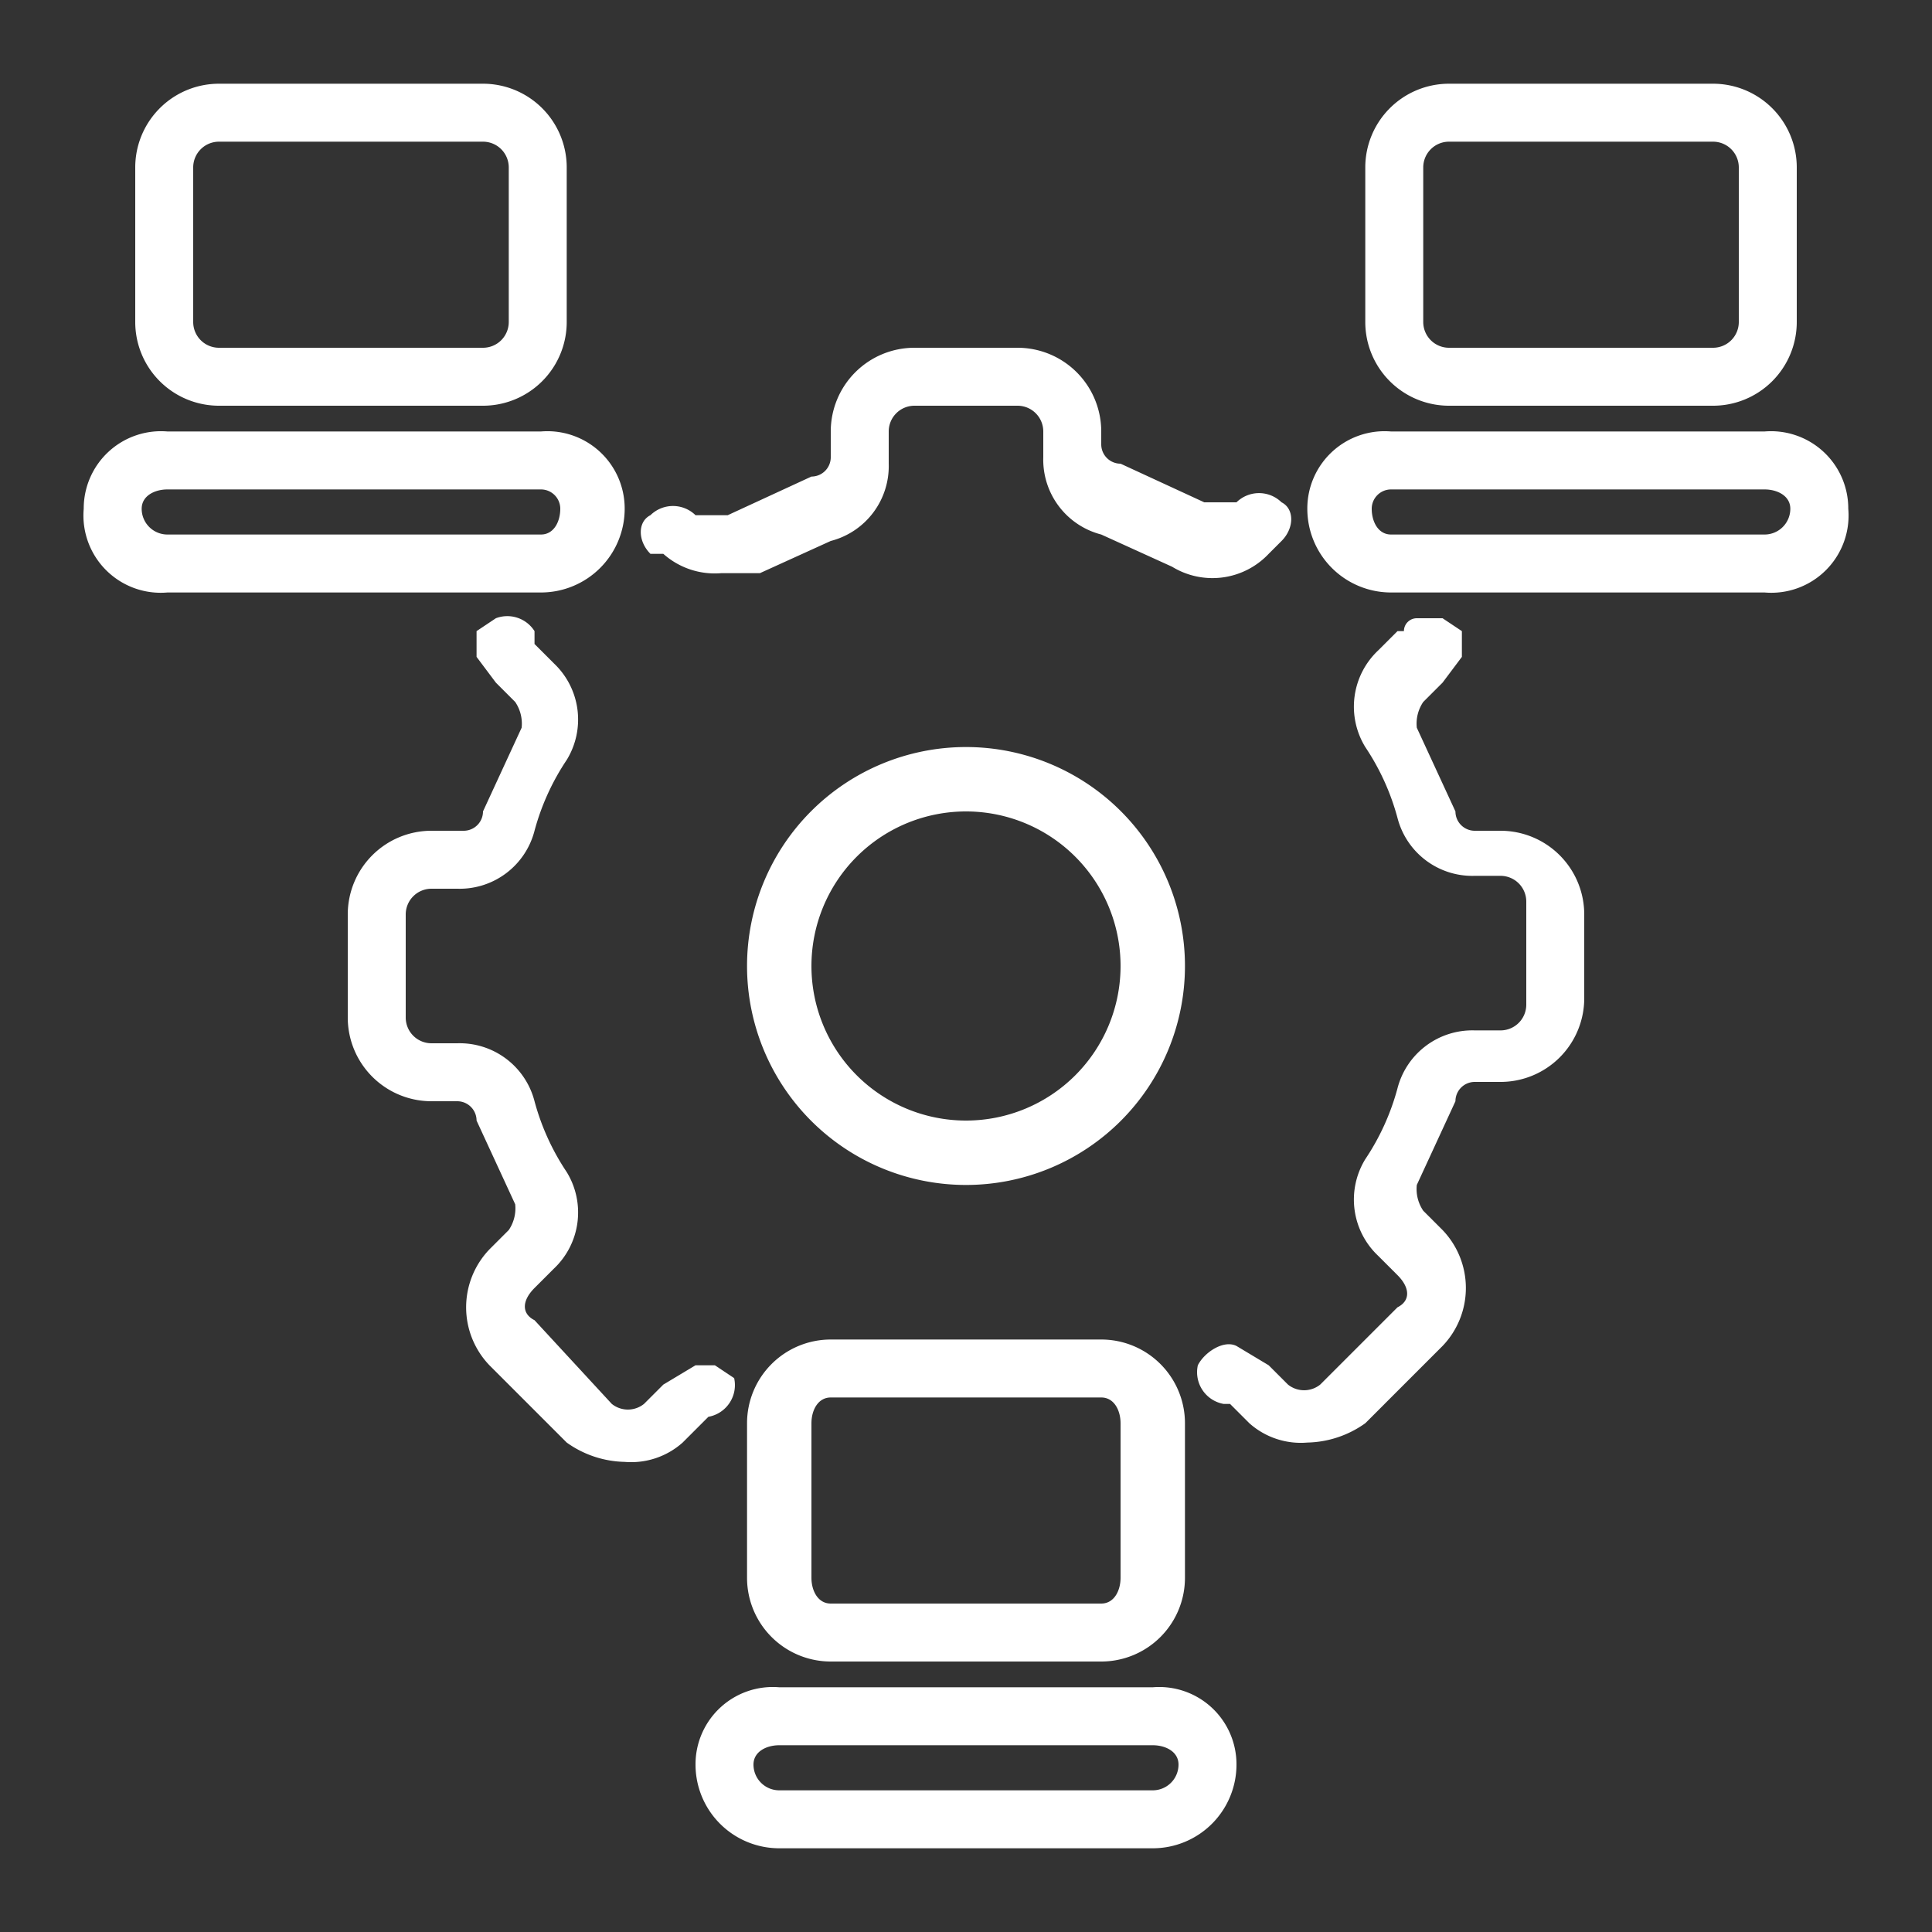
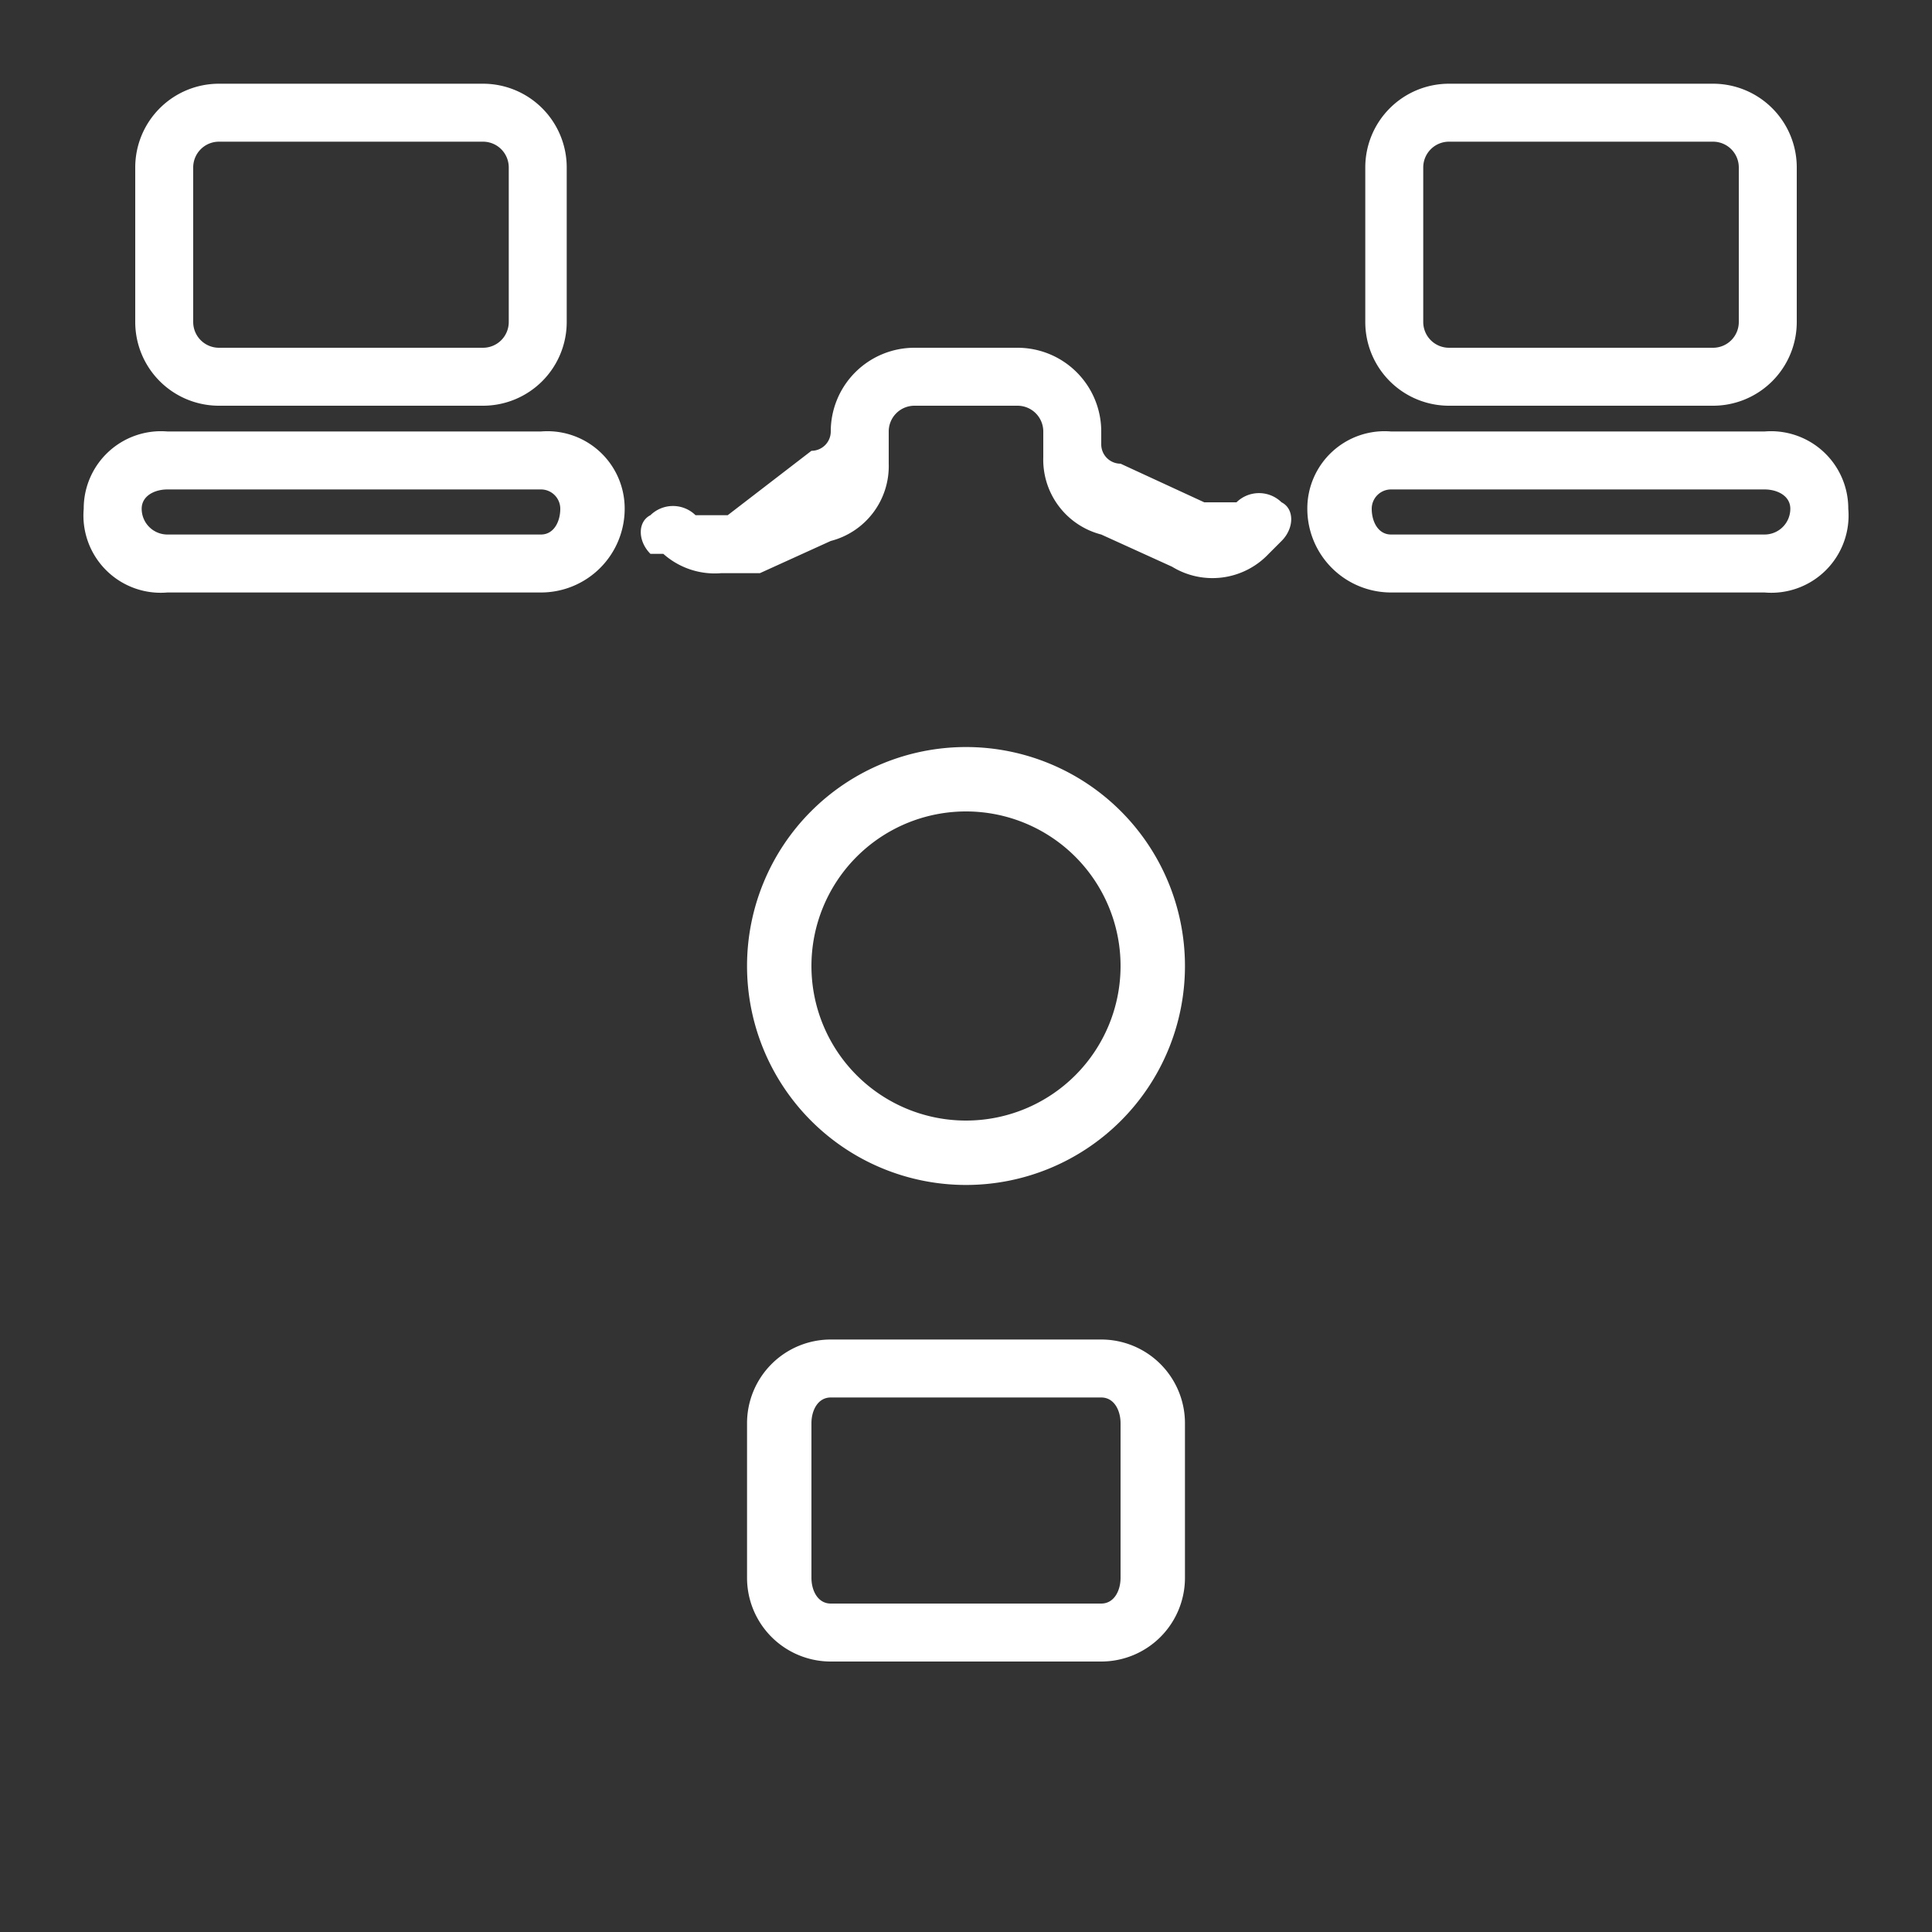
<svg xmlns="http://www.w3.org/2000/svg" viewBox="0 0 30 30">
  <rect x="0" y="0" width="30" height="30" fill="#333333" stroke="none" />
-   <path d="M23.3,12.9h-.4a.3.3,0,0,1-.3-.3L22,11.3a.6.6,0,0,1,.1-.4l.3-.3.3-.4V9.8l-.3-.2H22a.2.2,0,0,0-.2.2h-.1l-.3.3a1.2,1.2,0,0,0-.2,1.5,3.7,3.7,0,0,1,.5,1.1,1.2,1.2,0,0,0,1.2.9h.4a.4.4,0,0,1,.4.4v1.6a.4.4,0,0,1-.4.4h-.4a1.2,1.2,0,0,0-1.2.9,3.7,3.7,0,0,1-.5,1.1,1.2,1.2,0,0,0,.2,1.5l.3.3c.2.2.2.4,0,.5l-1.2,1.2a.4.4,0,0,1-.5,0l-.3-.3-.5-.3c-.2-.1-.5.1-.6.3a.5.5,0,0,0,.4.6h.1l.3.3a1.2,1.2,0,0,0,.9.3,1.6,1.6,0,0,0,.9-.3l1.2-1.2a1.3,1.3,0,0,0,0-1.8l-.3-.3a.6.6,0,0,1-.1-.4l.6-1.3a.3.3,0,0,1,.3-.3h.4a1.3,1.3,0,0,0,1.3-1.3V14.2A1.3,1.3,0,0,0,23.3,12.9Z" style="fill:#fff" />
-   <path d="M10.3,8.6h0a1.2,1.2,0,0,0,.9.3h.6l1.1-.5a1.2,1.2,0,0,0,.9-1.2V6.7a.4.4,0,0,1,.4-.4h1.6a.4.4,0,0,1,.4.4v.4a1.2,1.2,0,0,0,.9,1.2l1.1.5a1.2,1.2,0,0,0,1.5-.2l.2-.2c.2-.2.2-.5,0-.6a.5.5,0,0,0-.7,0h-.5l-1.3-.6a.3.3,0,0,1-.3-.3V6.7a1.3,1.3,0,0,0-1.3-1.3H14.2a1.3,1.3,0,0,0-1.3,1.3v.4a.3.3,0,0,1-.3.3L11.3,8h-.5a.5.5,0,0,0-.7,0c-.2.1-.2.4,0,.6Z" style="fill:#fff" />
-   <path d="M11,22a.5.5,0,0,0,.4-.6l-.3-.2h-.3l-.5.3-.3.3a.4.4,0,0,1-.5,0L8.3,20.5c-.2-.1-.2-.3,0-.5l.3-.3a1.2,1.2,0,0,0,.2-1.5,3.7,3.7,0,0,1-.5-1.1,1.2,1.2,0,0,0-1.2-.9H6.7a.4.4,0,0,1-.4-.4V14.2a.4.4,0,0,1,.4-.4h.4a1.2,1.2,0,0,0,1.2-.9,3.7,3.7,0,0,1,.5-1.1,1.2,1.2,0,0,0-.2-1.5L8.3,10V9.8a.5.5,0,0,0-.6-.2l-.3.2v.4l.3.4.3.3a.6.6,0,0,1,.1.4l-.6,1.3a.3.3,0,0,1-.3.3H6.7a1.3,1.3,0,0,0-1.3,1.3v1.6a1.3,1.3,0,0,0,1.3,1.3h.4a.3.3,0,0,1,.3.3L8,18.7a.6.6,0,0,1-.1.4l-.3.3a1.3,1.3,0,0,0,0,1.8l1.2,1.2a1.6,1.6,0,0,0,.9.3,1.2,1.2,0,0,0,.9-.3l.3-.3Z" style="fill:#fff" />
+   <path d="M10.3,8.6h0a1.2,1.2,0,0,0,.9.3h.6l1.1-.5a1.2,1.2,0,0,0,.9-1.2V6.7a.4.4,0,0,1,.4-.4h1.6a.4.4,0,0,1,.4.4v.4a1.2,1.2,0,0,0,.9,1.2l1.1.5a1.2,1.2,0,0,0,1.5-.2l.2-.2c.2-.2.2-.5,0-.6a.5.5,0,0,0-.7,0h-.5l-1.3-.6a.3.3,0,0,1-.3-.3V6.7a1.3,1.3,0,0,0-1.3-1.3H14.2a1.3,1.3,0,0,0-1.3,1.3a.3.3,0,0,1-.3.3L11.3,8h-.5a.5.5,0,0,0-.7,0c-.2.1-.2.4,0,.6Z" style="fill:#fff" />
  <path d="M15,11.6A3.4,3.4,0,1,0,18.4,15,3.4,3.4,0,0,0,15,11.6Zm0,5.8A2.4,2.4,0,1,1,17.4,15,2.4,2.4,0,0,1,15,17.4Z" style="fill:#fff" />
  <path d="M3.4,6.3H7.5A1.3,1.3,0,0,0,8.8,5V2.6A1.3,1.3,0,0,0,7.5,1.3H3.4A1.3,1.3,0,0,0,2.1,2.6V5A1.3,1.3,0,0,0,3.4,6.3ZM7.9,5a.4.4,0,0,1-.4.4H3.4A.4.4,0,0,1,3,5V2.6a.4.4,0,0,1,.4-.4H7.5a.4.4,0,0,1,.4.4Z" style="fill:#fff" />
  <path d="M9.7,7.9A1.2,1.2,0,0,0,8.4,6.7H2.6A1.2,1.2,0,0,0,1.3,7.9,1.2,1.2,0,0,0,2.6,9.2H8.4A1.3,1.3,0,0,0,9.7,7.9Zm-1,0c0,.2-.1.4-.3.4H2.6a.4.4,0,0,1-.4-.4c0-.2.2-.3.4-.3H8.4A.3.3,0,0,1,8.7,7.9Z" style="fill:#fff" />
  <path d="M22.5,6.3h4.1A1.3,1.3,0,0,0,27.9,5V2.6a1.3,1.3,0,0,0-1.3-1.3H22.5a1.3,1.3,0,0,0-1.3,1.3V5A1.3,1.3,0,0,0,22.5,6.3ZM27,5a.4.4,0,0,1-.4.4H22.5a.4.4,0,0,1-.4-.4V2.6a.4.4,0,0,1,.4-.4h4.1a.4.4,0,0,1,.4.4Z" style="fill:#fff" />
  <path d="M27.4,6.7H21.6a1.2,1.2,0,0,0-1.3,1.2,1.3,1.3,0,0,0,1.3,1.3h5.8a1.2,1.2,0,0,0,1.3-1.3A1.2,1.2,0,0,0,27.4,6.7Zm.4,1.2a.4.4,0,0,1-.4.4H21.6c-.2,0-.3-.2-.3-.4a.3.3,0,0,1,.3-.3h5.8C27.6,7.6,27.8,7.7,27.8,7.9Z" style="fill:#fff" />
  <path d="M12.9,20.8a1.3,1.3,0,0,0-1.3,1.3v2.4a1.3,1.3,0,0,0,1.3,1.3h4.2a1.3,1.3,0,0,0,1.3-1.3V22.1a1.3,1.3,0,0,0-1.3-1.3Zm-.3,1.3c0-.2.1-.4.3-.4h4.2c.2,0,.3.2.3.4v2.4c0,.2-.1.4-.3.4H12.9c-.2,0-.3-.2-.3-.4Z" style="fill:#fff" />
-   <path d="M17.9,26.2H12.1a1.2,1.2,0,0,0-1.3,1.2,1.3,1.3,0,0,0,1.3,1.3h5.8a1.3,1.3,0,0,0,1.3-1.3A1.2,1.2,0,0,0,17.9,26.2Zm.4,1.2a.4.4,0,0,1-.4.4H12.1a.4.4,0,0,1-.4-.4c0-.2.2-.3.4-.3h5.8C18.1,27.1,18.3,27.2,18.3,27.4Z" style="fill:#fff" />
</svg>